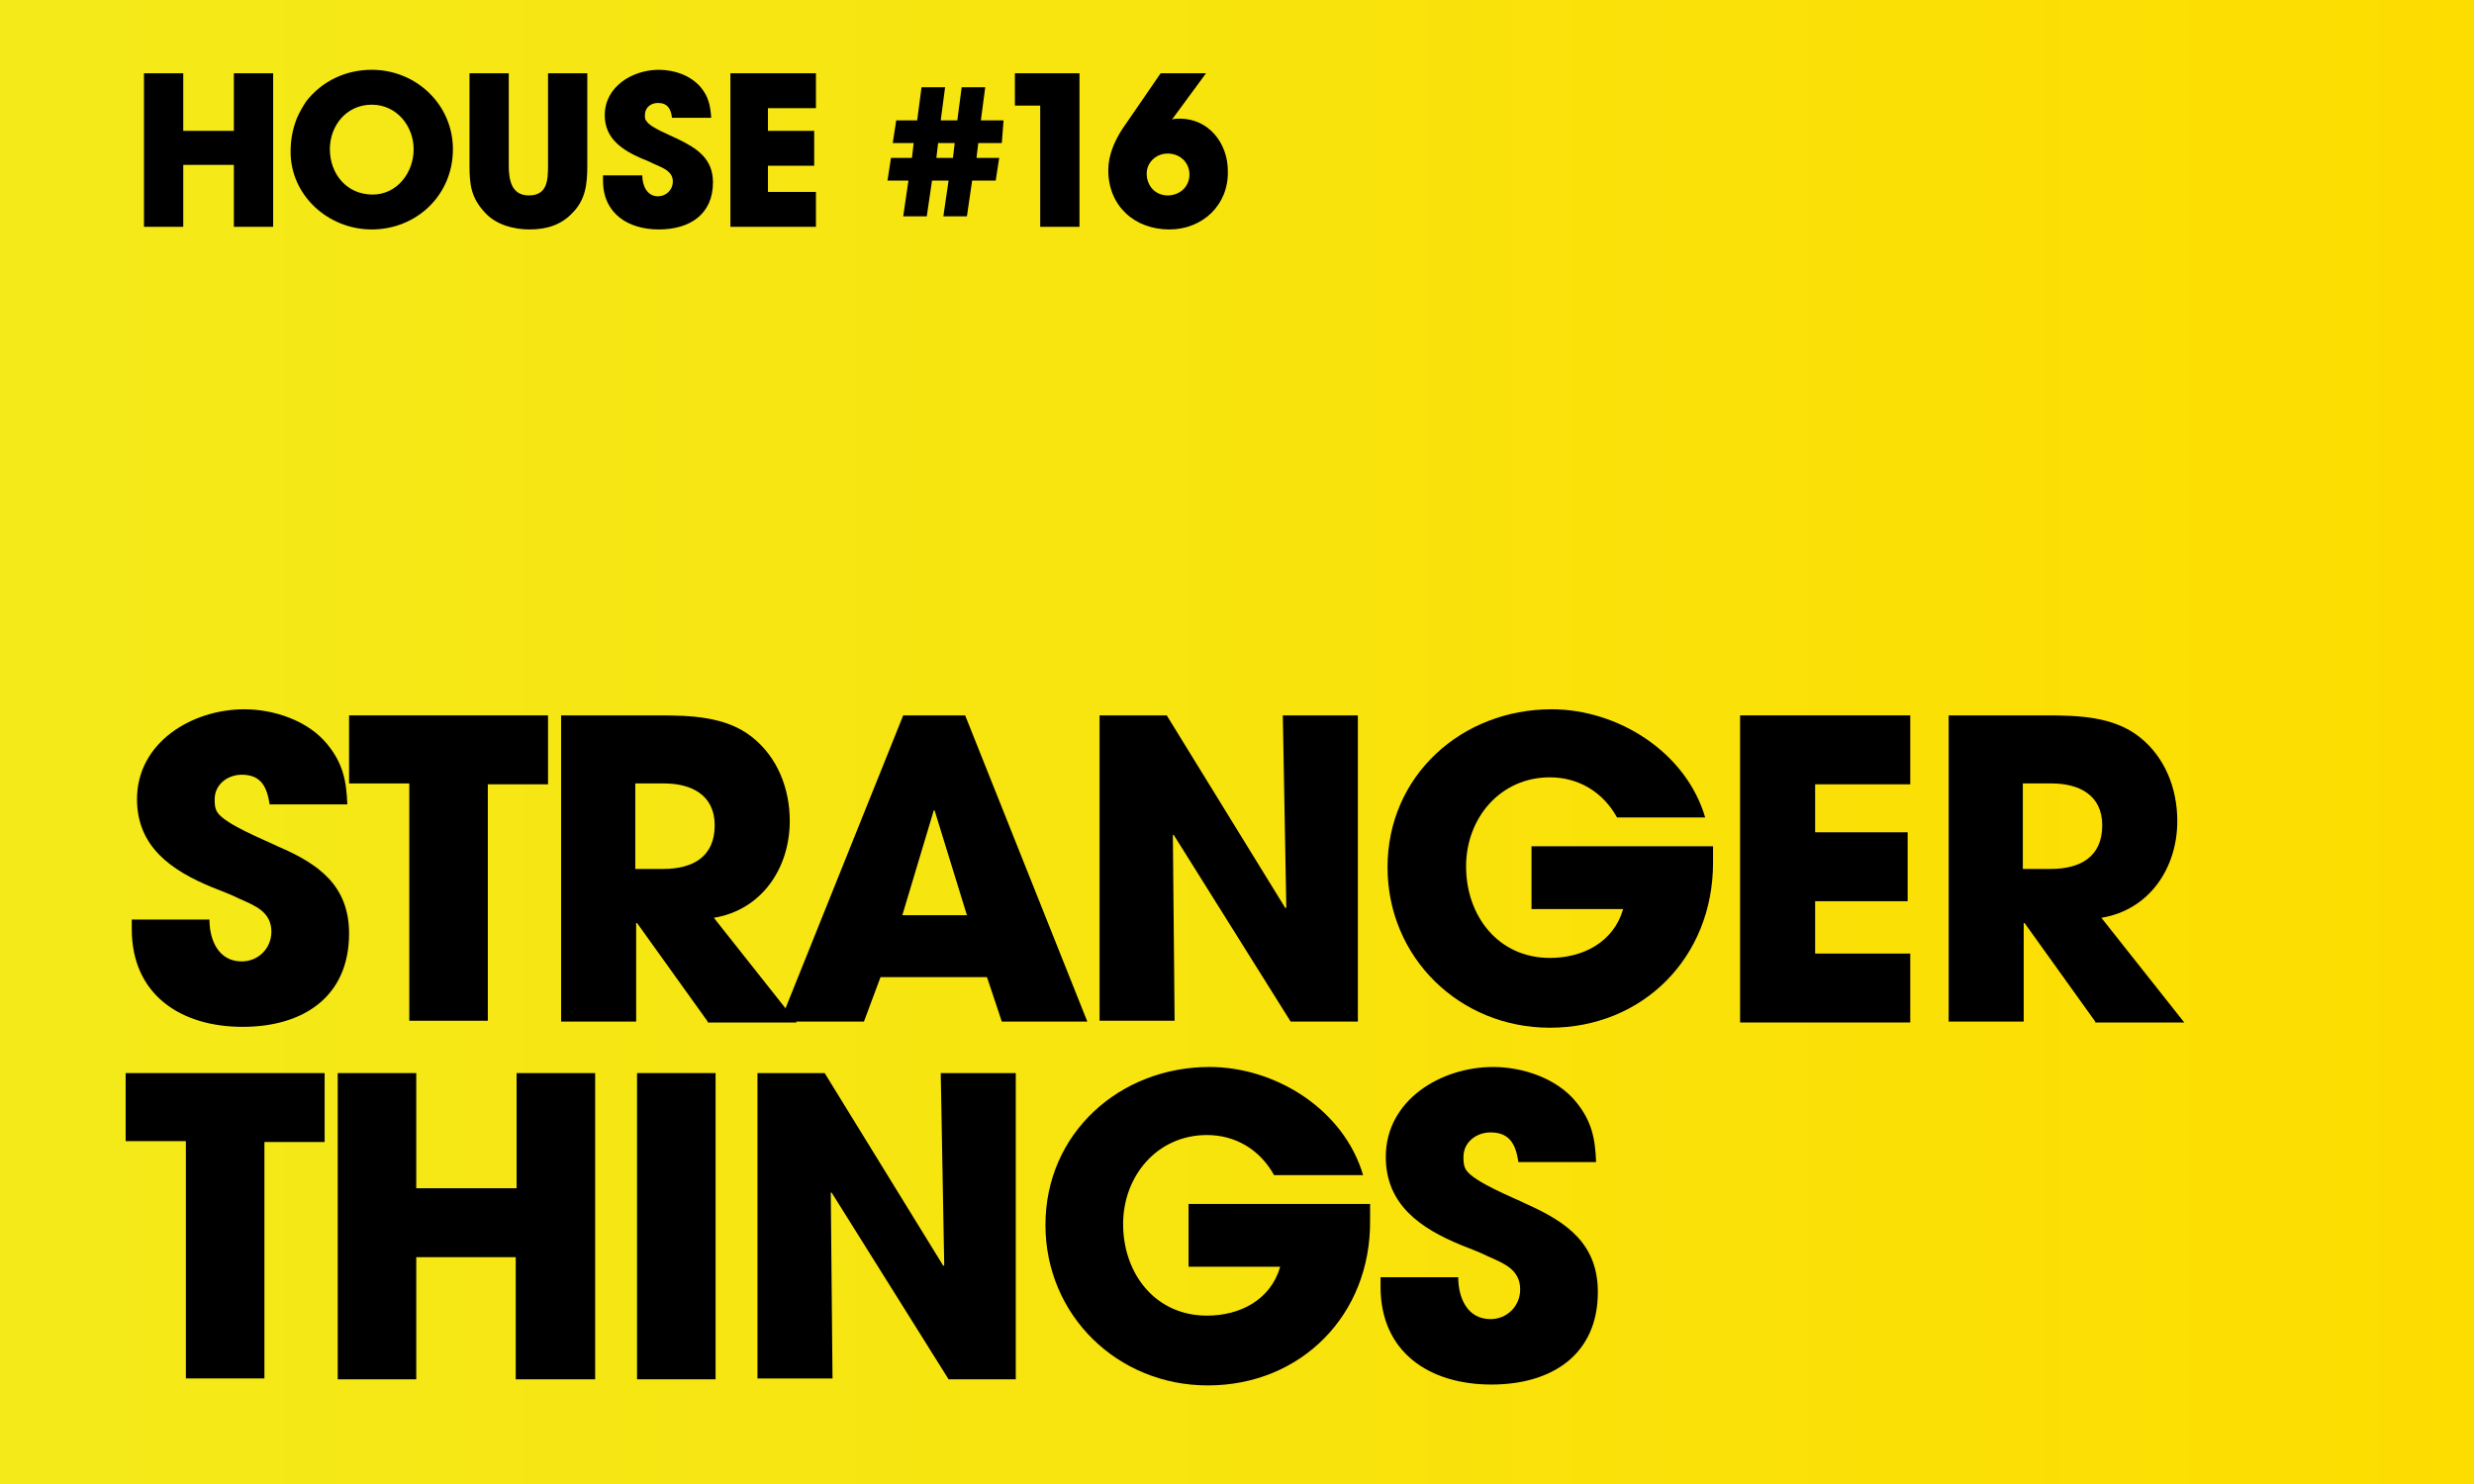
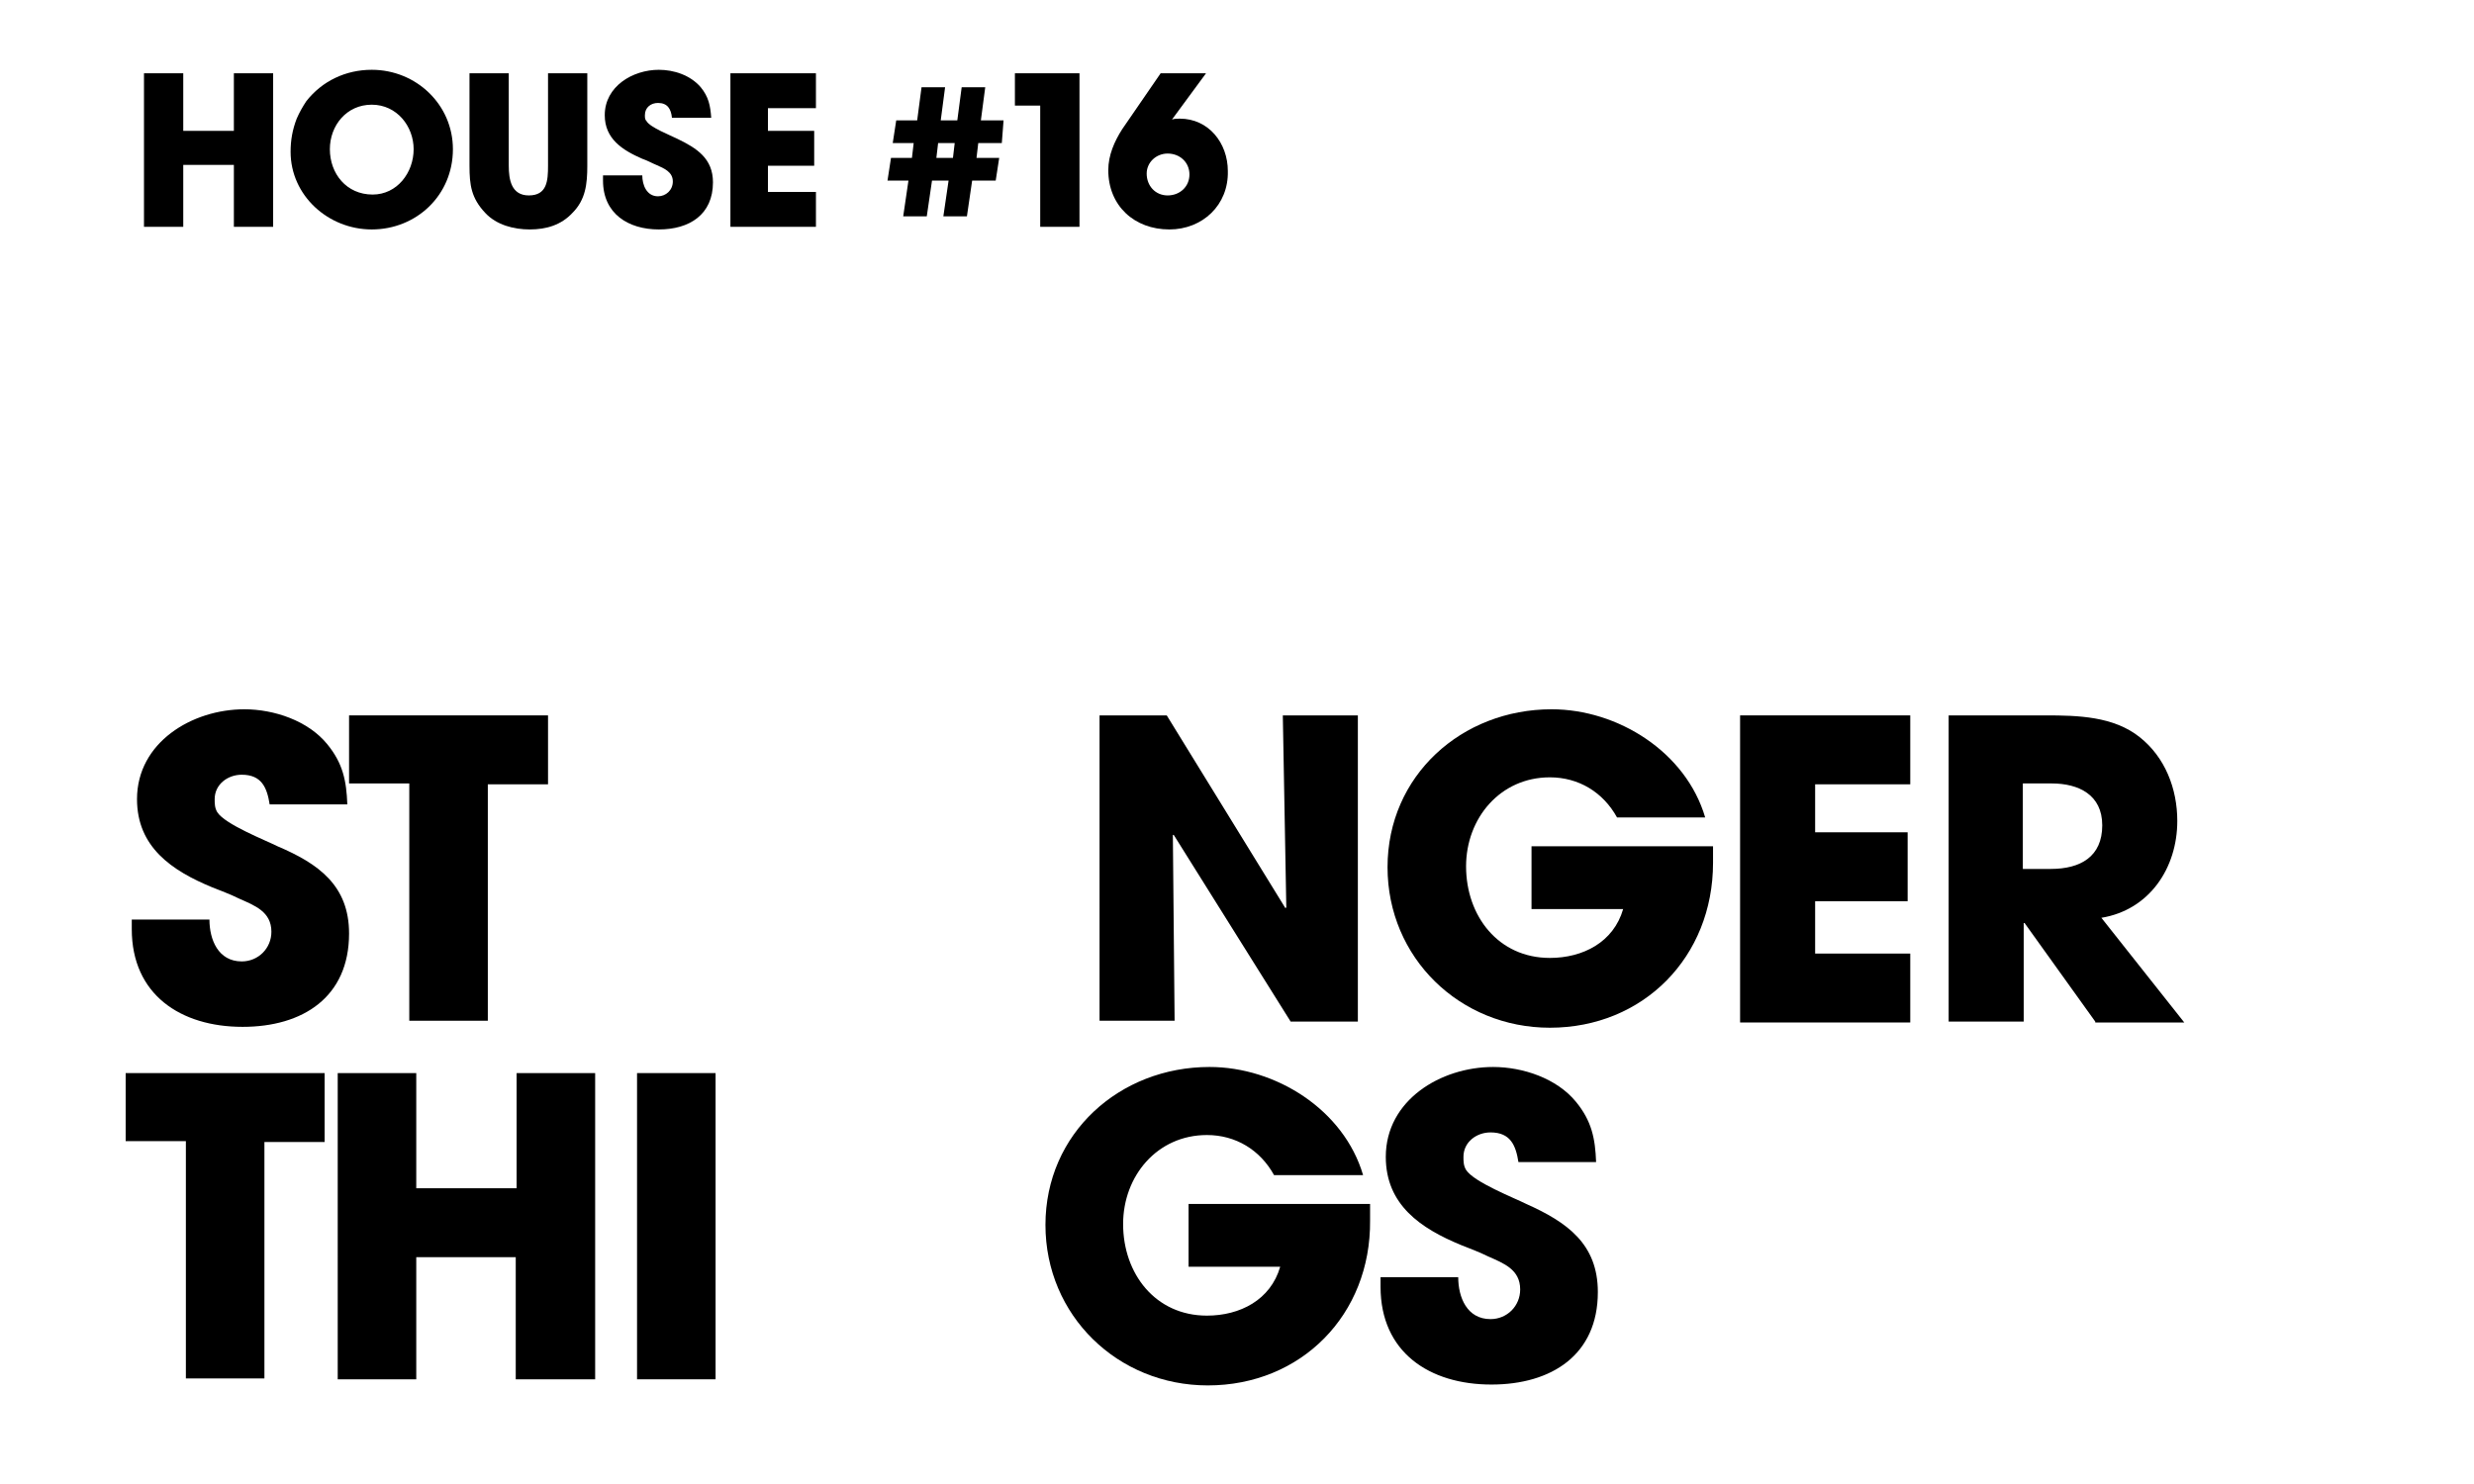
<svg xmlns="http://www.w3.org/2000/svg" version="1.1" id="Ebene_1" x="0px" y="0px" viewBox="0 0 283.5 170.1" style="enable-background:new 0 0 283.5 170.1;" xml:space="preserve">
  <style type="text/css">
	.st0{fill:url(#SVGID_1_);}
</style>
  <linearGradient id="SVGID_1_" gradientUnits="userSpaceOnUse" x1="0" y1="85.05" x2="283.5" y2="85.05">
    <stop offset="0" style="stop-color:#F4EA1A" />
    <stop offset="1" style="stop-color:#FDDD00" />
  </linearGradient>
-   <rect y="0" class="st0" width="283.5" height="170.1" />
  <g>
    <path d="M27.8,117.7c-7.1,0-12.7-3.7-12.7-11.2v-1.1H24c0,2.3,1,4.8,3.7,4.8c1.9,0,3.4-1.5,3.4-3.4c0-2.3-1.9-3-3.7-3.8   c-1-0.5-2.1-0.9-3.1-1.3c-4.6-1.9-8.6-4.6-8.6-10.1c0-6.5,6.3-10.3,12.3-10.3c3.4,0,7.3,1.3,9.5,4c1.8,2.2,2.2,4.2,2.3,6.9h-8.9   c-0.3-1.9-0.9-3.4-3.2-3.4c-1.6,0-3.1,1.1-3.1,2.8c0,0.5,0,1,0.3,1.5c0.9,1.4,5.5,3.2,6.9,3.9C36.5,99,40,101.5,40,107   C40,114.3,34.7,117.7,27.8,117.7z" />
    <path d="M55.9,89.8v27.2h-9V89.8H40V82h22.8v7.9H55.9z" />
-     <path d="M81.1,117.1l-8.1-11.3h-0.1v11.3h-8.6V82h11.1c3.7,0,7.8,0.1,10.8,2.5c2.9,2.3,4.3,5.9,4.3,9.6c0,5.4-3.2,10.2-8.7,11.1   l9.5,12H81.1z M76.1,89.8h-3.3v9.8H76c3.4,0,5.9-1.4,5.9-5C81.9,91.1,79.2,89.8,76.1,89.8z" />
-     <path d="M114.8,117.1l-1.7-5.1h-12.2l-1.9,5.1h-9.6L103.5,82h7.1l14,35.1H114.8z M107.1,92.9L107.1,92.9H107l-3.6,12h7.4   L107.1,92.9z" />
    <path d="M147.9,117.1l-13.4-21.4l-0.1,0l0.2,21.3h-8.6V82h7.7l13.6,22.1l0.1-0.1l-0.4-22h8.6v35.1H147.9z" />
    <path d="M177.6,117.8c-10.3,0-18.6-8-18.6-18.4c0-10.5,8.5-18.1,18.8-18.1c7.6,0,15.4,4.9,17.6,12.4h-10.1   c-1.6-2.9-4.4-4.6-7.7-4.6c-5.7,0-9.6,4.7-9.6,10.2c0,5.7,3.7,10.5,9.6,10.5c3.8,0,7.3-1.8,8.4-5.6h-10.5v-7.2h20.8   c0,0.6,0,1.2,0,1.9C196.3,109.7,188.3,117.8,177.6,117.8z" />
    <path d="M199.4,117.1V82h19.5v7.9h-10.9v5.5h10.6v7.9h-10.6v6h10.9v7.9H199.4z" />
    <path d="M240.1,117.1l-8.1-11.3h-0.1v11.3h-8.6V82h11.1c3.7,0,7.8,0.1,10.8,2.5c2.9,2.3,4.3,5.9,4.3,9.6c0,5.4-3.2,10.2-8.7,11.1   l9.5,12H240.1z M235.1,89.8h-3.3v9.8h3.2c3.4,0,5.9-1.4,5.9-5C240.9,91.1,238.2,89.8,235.1,89.8z" />
    <path d="M30.3,130.8v27.2h-9v-27.2h-6.9V123h22.8v7.9H30.3z" />
    <path d="M59.1,158.1v-14H47.7v14h-9V123h9v13.2h11.5V123h9v35.1H59.1z" />
-     <path d="M73,158.1V123h9v35.1H73z" />
-     <path d="M108.7,158.1l-13.4-21.4l-0.1,0l0.2,21.3h-8.6V123h7.7l13.6,22.1l0.1-0.1l-0.4-22h8.6v35.1H108.7z" />
+     <path d="M73,158.1V123h9v35.1H73" />
    <path d="M138.4,158.8c-10.3,0-18.6-8-18.6-18.4c0-10.5,8.5-18.1,18.8-18.1c7.6,0,15.4,4.9,17.6,12.4H146c-1.6-2.9-4.4-4.6-7.7-4.6   c-5.7,0-9.6,4.7-9.6,10.2c0,5.7,3.7,10.5,9.6,10.5c3.8,0,7.3-1.8,8.4-5.6h-10.5v-7.2h20.8c0,0.6,0,1.2,0,1.9   C157.1,150.7,149.1,158.8,138.4,158.8z" />
    <path d="M170.9,158.7c-7.1,0-12.7-3.7-12.7-11.2v-1.1h8.9c0,2.3,1,4.8,3.7,4.8c1.9,0,3.4-1.5,3.4-3.4c0-2.3-1.9-3-3.7-3.8   c-1-0.5-2.1-0.9-3.1-1.3c-4.6-1.9-8.6-4.6-8.6-10.1c0-6.5,6.3-10.3,12.3-10.3c3.4,0,7.3,1.3,9.5,4c1.8,2.2,2.2,4.2,2.3,6.9H174   c-0.3-1.9-0.9-3.4-3.2-3.4c-1.6,0-3.1,1.1-3.1,2.8c0,0.5,0,1,0.3,1.5c0.9,1.4,5.5,3.2,6.9,3.9c4.7,2.1,8.2,4.6,8.2,10.1   C183.1,155.3,177.8,158.7,170.9,158.7z" />
  </g>
  <g>
    <path d="M26.8,26v-7.1H21V26h-4.5V8.4H21V15h5.8V8.4h4.5V26H26.8z" />
    <path d="M42.6,26.3c-5,0-9.3-3.9-9.3-8.9c0-1.3,0.2-2.5,0.7-3.8c0.3-0.7,0.7-1.4,1.1-2C36.9,9.3,39.6,8,42.6,8c5.1,0,9.3,4,9.3,9.1   C51.9,22.4,47.7,26.3,42.6,26.3z M42.6,12c-2.9,0-4.8,2.4-4.8,5.1c0,2.8,1.9,5.2,4.9,5.2c2.8,0,4.7-2.5,4.7-5.2   C47.4,14.5,45.5,12,42.6,12z" />
    <path d="M65.6,24.4c-1.3,1.4-3,1.9-4.9,1.9c-1.8,0-3.8-0.5-5.1-1.9c-1.6-1.7-1.8-3.2-1.8-5.4V8.4h4.5V19c0,1.6,0.3,3.4,2.3,3.4   c2.1,0,2.2-1.7,2.2-3.4V8.4h4.5V19C67.3,21.1,67.1,22.9,65.6,24.4z" />
    <path d="M75.5,26.3c-3.5,0-6.4-1.8-6.4-5.6v-0.6h4.5c0,1.1,0.5,2.4,1.8,2.4c0.9,0,1.7-0.7,1.7-1.7c0-1.1-1-1.5-1.9-1.9   c-0.5-0.2-1-0.5-1.6-0.7c-2.3-1-4.3-2.3-4.3-5c0-3.3,3.2-5.2,6.2-5.2c1.7,0,3.6,0.6,4.8,2c0.9,1.1,1.1,2.1,1.2,3.5h-4.5   c-0.1-1-0.5-1.7-1.6-1.7c-0.8,0-1.5,0.5-1.5,1.4c0,0.3,0,0.5,0.2,0.7c0.4,0.7,2.7,1.6,3.5,2c2.3,1.1,4.1,2.3,4.1,5   C81.7,24.6,79,26.3,75.5,26.3z" />
    <path d="M83.7,26V8.4h9.8v4H88V15h5.3v4H88v3h5.5v4H83.7z" />
    <path d="M114.8,16.4h-2.7l-0.2,1.7h2.6l-0.4,2.6h-2.7l-0.6,4.1h-2.7l0.6-4.1h-1.9l-0.6,4.1h-2.7l0.6-4.1h-2.4l0.4-2.6h2.4l0.2-1.7   h-2.4l0.4-2.6h2.4l0.5-3.8h2.7l-0.5,3.8h1.9l0.5-3.8h2.7l-0.5,3.8h2.6L114.8,16.4z M107.5,16.4l-0.2,1.7h1.9l0.2-1.7H107.5z" />
    <path d="M119.2,26V12.1h-2.9V8.4h7.4V26H119.2z" />
    <path d="M134,26.3c-4,0-7-2.7-7-6.8c0-1.7,0.7-3.3,1.6-4.7l4.4-6.4h5.2l-3.9,5.3l0,0c0.3-0.1,0.6-0.1,0.9-0.1c3.3,0,5.5,2.8,5.5,6   C140.8,23.5,137.8,26.3,134,26.3z M133.8,17.6c-1.3,0-2.4,1-2.4,2.3c0,1.4,1,2.5,2.4,2.5c1.4,0,2.5-1,2.5-2.4   C136.3,18.6,135.2,17.6,133.8,17.6z" />
  </g>
  <g>
</g>
  <g>
</g>
  <g>
</g>
  <g>
</g>
  <g>
</g>
  <g>
</g>
  <g>
</g>
  <g>
</g>
  <g>
</g>
  <g>
</g>
  <g>
</g>
  <g>
</g>
  <g>
</g>
  <g>
</g>
  <g>
</g>
</svg>